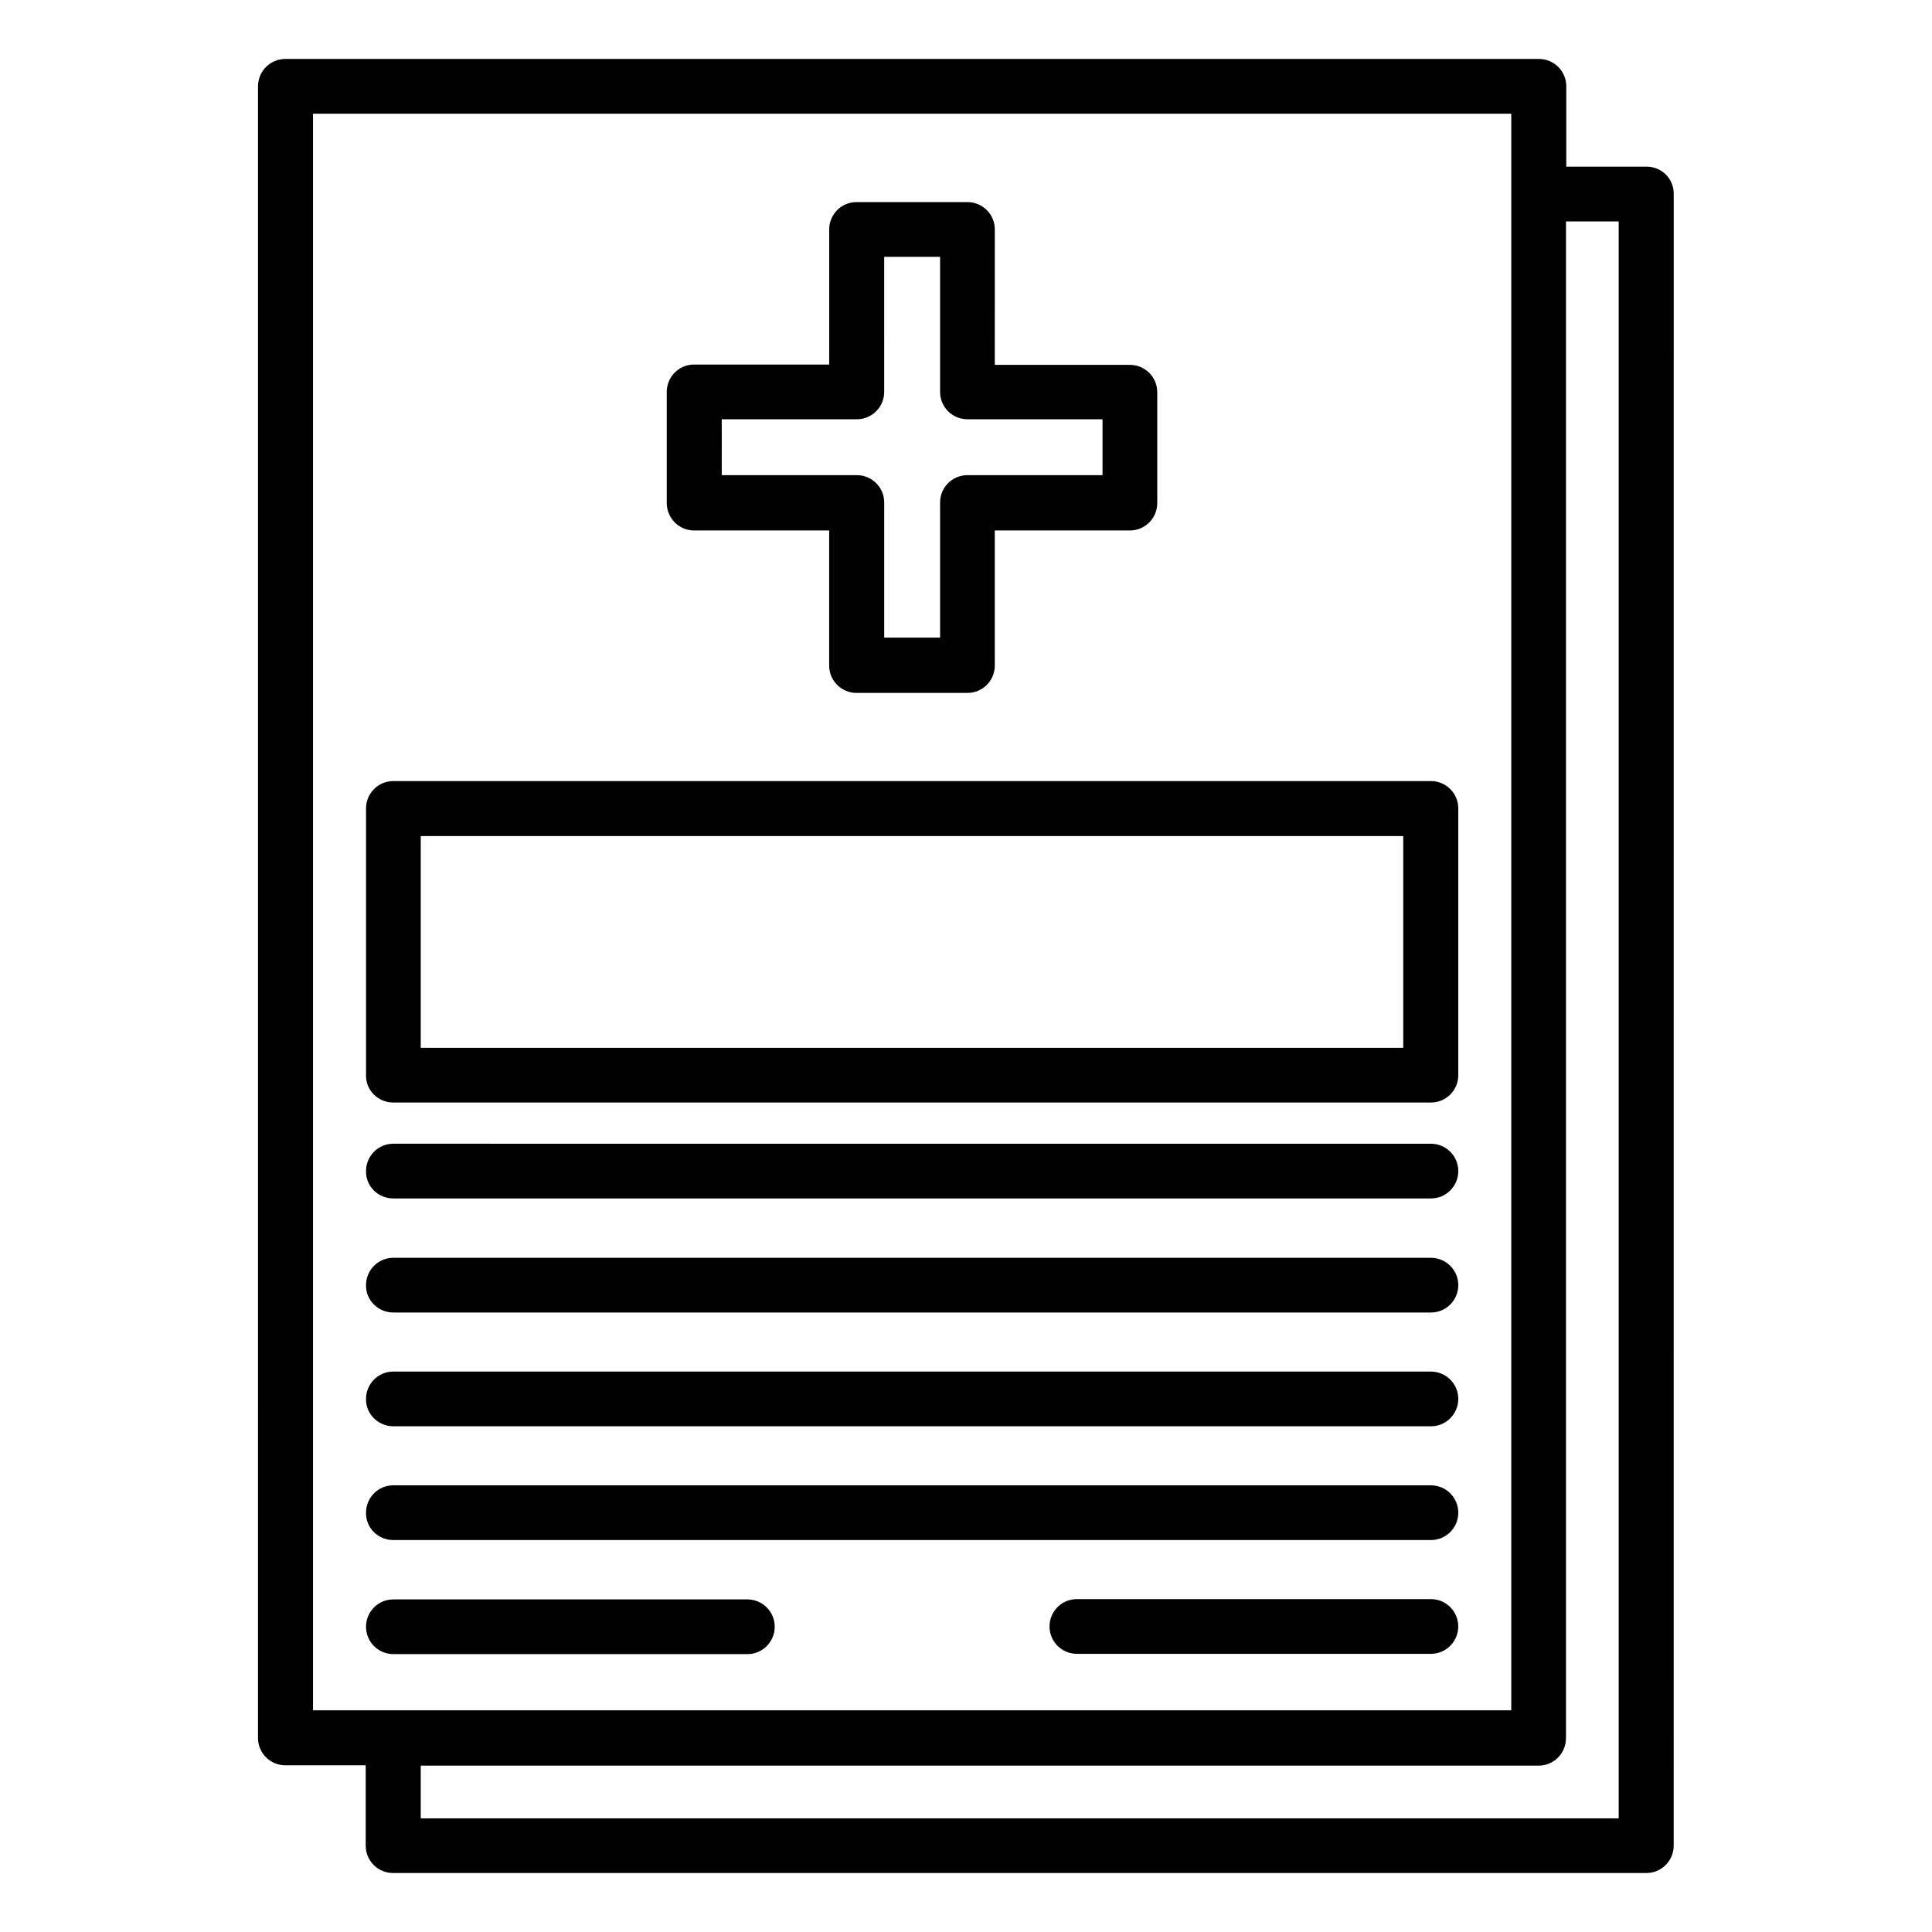
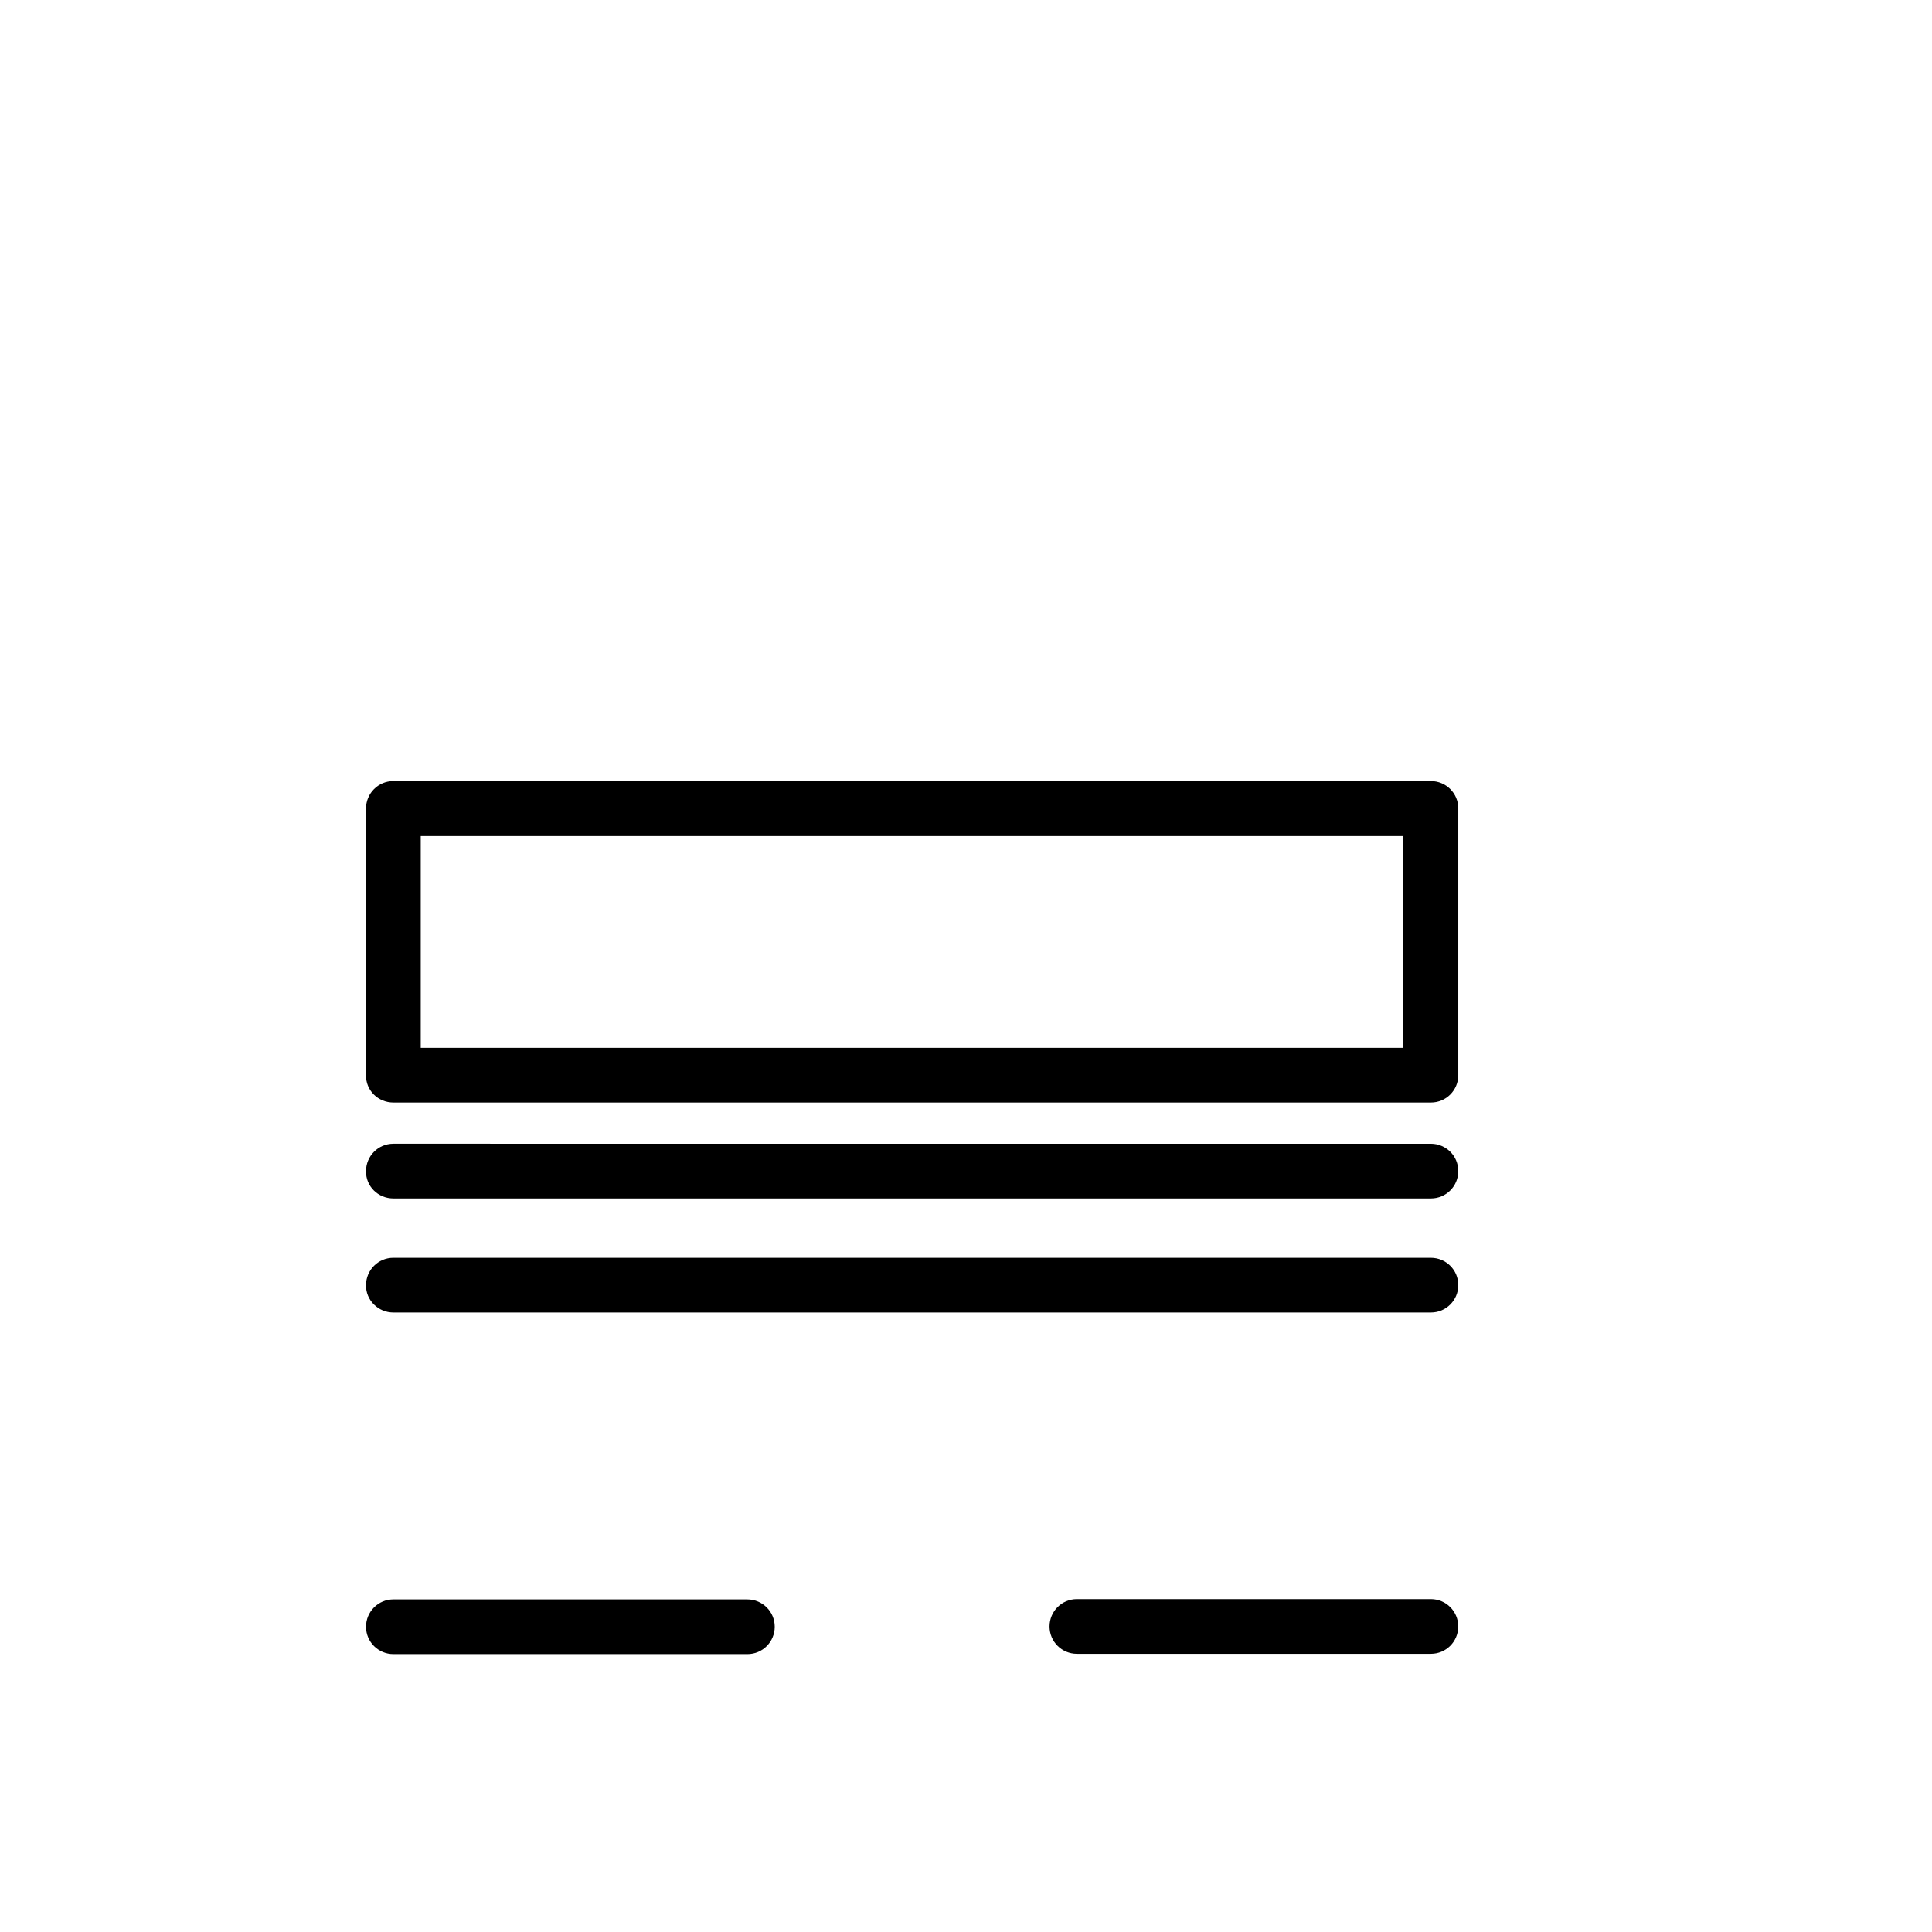
<svg xmlns="http://www.w3.org/2000/svg" fill="#000000" width="800px" height="800px" version="1.1" viewBox="144 144 512 512">
  <g>
-     <path d="m327.94 284.58h35.801v35.801c0 4.047 3.281 7.25 7.25 7.25h29.391c4.047 0 7.25-3.281 7.25-7.25v-35.801h35.801c4.047 0 7.25-3.281 7.25-7.25v-29.391c0-4.047-3.281-7.25-7.25-7.25h-35.801l0.004-35.883c0-4.047-3.281-7.25-7.25-7.25h-29.391c-4.047 0-7.25 3.281-7.25 7.25v35.801h-35.801c-4.047 0-7.25 3.281-7.25 7.25v29.391c-0.004 4.047 3.203 7.332 7.246 7.332zm7.328-29.469h35.801c4.047 0 7.25-3.281 7.25-7.25l0.004-35.801h14.809v35.801c0 4.047 3.281 7.25 7.25 7.25h35.801v14.809h-35.801c-4.047 0-7.25 3.281-7.25 7.25v35.801h-14.809v-35.801c0-4.047-3.281-7.25-7.25-7.25h-35.801z" />
    <path d="m248.25 436.18h274.96c4.047 0 7.25-3.281 7.25-7.25v-70.688c0-4.047-3.281-7.25-7.25-7.25h-274.96c-4.047 0-7.25 3.281-7.25 7.25v70.688c-0.078 4.047 3.203 7.25 7.25 7.25zm7.25-70.609h260.38v56.105h-260.38z" />
    <path d="m248.25 461.6h274.96c4.047 0 7.25-3.281 7.25-7.25 0-4.047-3.281-7.25-7.25-7.25l-274.96-0.004c-4.047 0-7.25 3.281-7.25 7.25-0.078 4.047 3.203 7.254 7.25 7.254z" />
    <path d="m248.25 491.83h274.96c4.047 0 7.25-3.281 7.25-7.25 0-4.047-3.281-7.25-7.25-7.25l-274.96-0.004c-4.047 0-7.25 3.281-7.25 7.25-0.078 3.973 3.203 7.254 7.25 7.254z" />
-     <path d="m248.25 521.98h274.96c4.047 0 7.25-3.281 7.25-7.25 0-4.047-3.281-7.25-7.25-7.25l-274.96-0.004c-4.047 0-7.25 3.281-7.25 7.25-0.078 3.973 3.203 7.254 7.25 7.254z" />
-     <path d="m248.25 552.13h274.96c4.047 0 7.25-3.281 7.25-7.25 0-4.047-3.281-7.25-7.25-7.25l-274.96-0.004c-4.047 0-7.25 3.281-7.25 7.25-0.078 4.047 3.203 7.254 7.25 7.254z" />
    <path d="m342.06 582.36c4.047 0 7.25-3.281 7.25-7.25 0-4.047-3.281-7.25-7.25-7.25l-93.812-0.004c-4.047 0-7.25 3.281-7.25 7.25 0 4.047 3.281 7.25 7.25 7.25z" />
    <path d="m523.2 567.78h-93.816c-4.047 0-7.25 3.281-7.25 7.25 0 4.047 3.281 7.25 7.25 7.25h93.816c4.047 0 7.25-3.281 7.25-7.25 0-3.965-3.203-7.25-7.25-7.25z" />
-     <path d="m580.38 188.17h-21.297v-21.297c0-4.047-3.281-7.25-7.25-7.25h-332.21c-4.047 0-7.25 3.281-7.25 7.25l-0.004 437.7c0 4.047 3.281 7.25 7.25 7.25h21.297v21.297c0 4.047 3.281 7.25 7.25 7.25h332.13c4.047 0 7.25-3.281 7.25-7.25l0.008-437.7c0.074-4.047-3.207-7.254-7.176-7.254zm-353.43-14.043h317.55v423.12h-317.55zm346.1 451.75h-317.55v-13.969h296.25c4.047 0 7.25-3.281 7.25-7.25v-401.98h13.969v423.2z" />
  </g>
</svg>